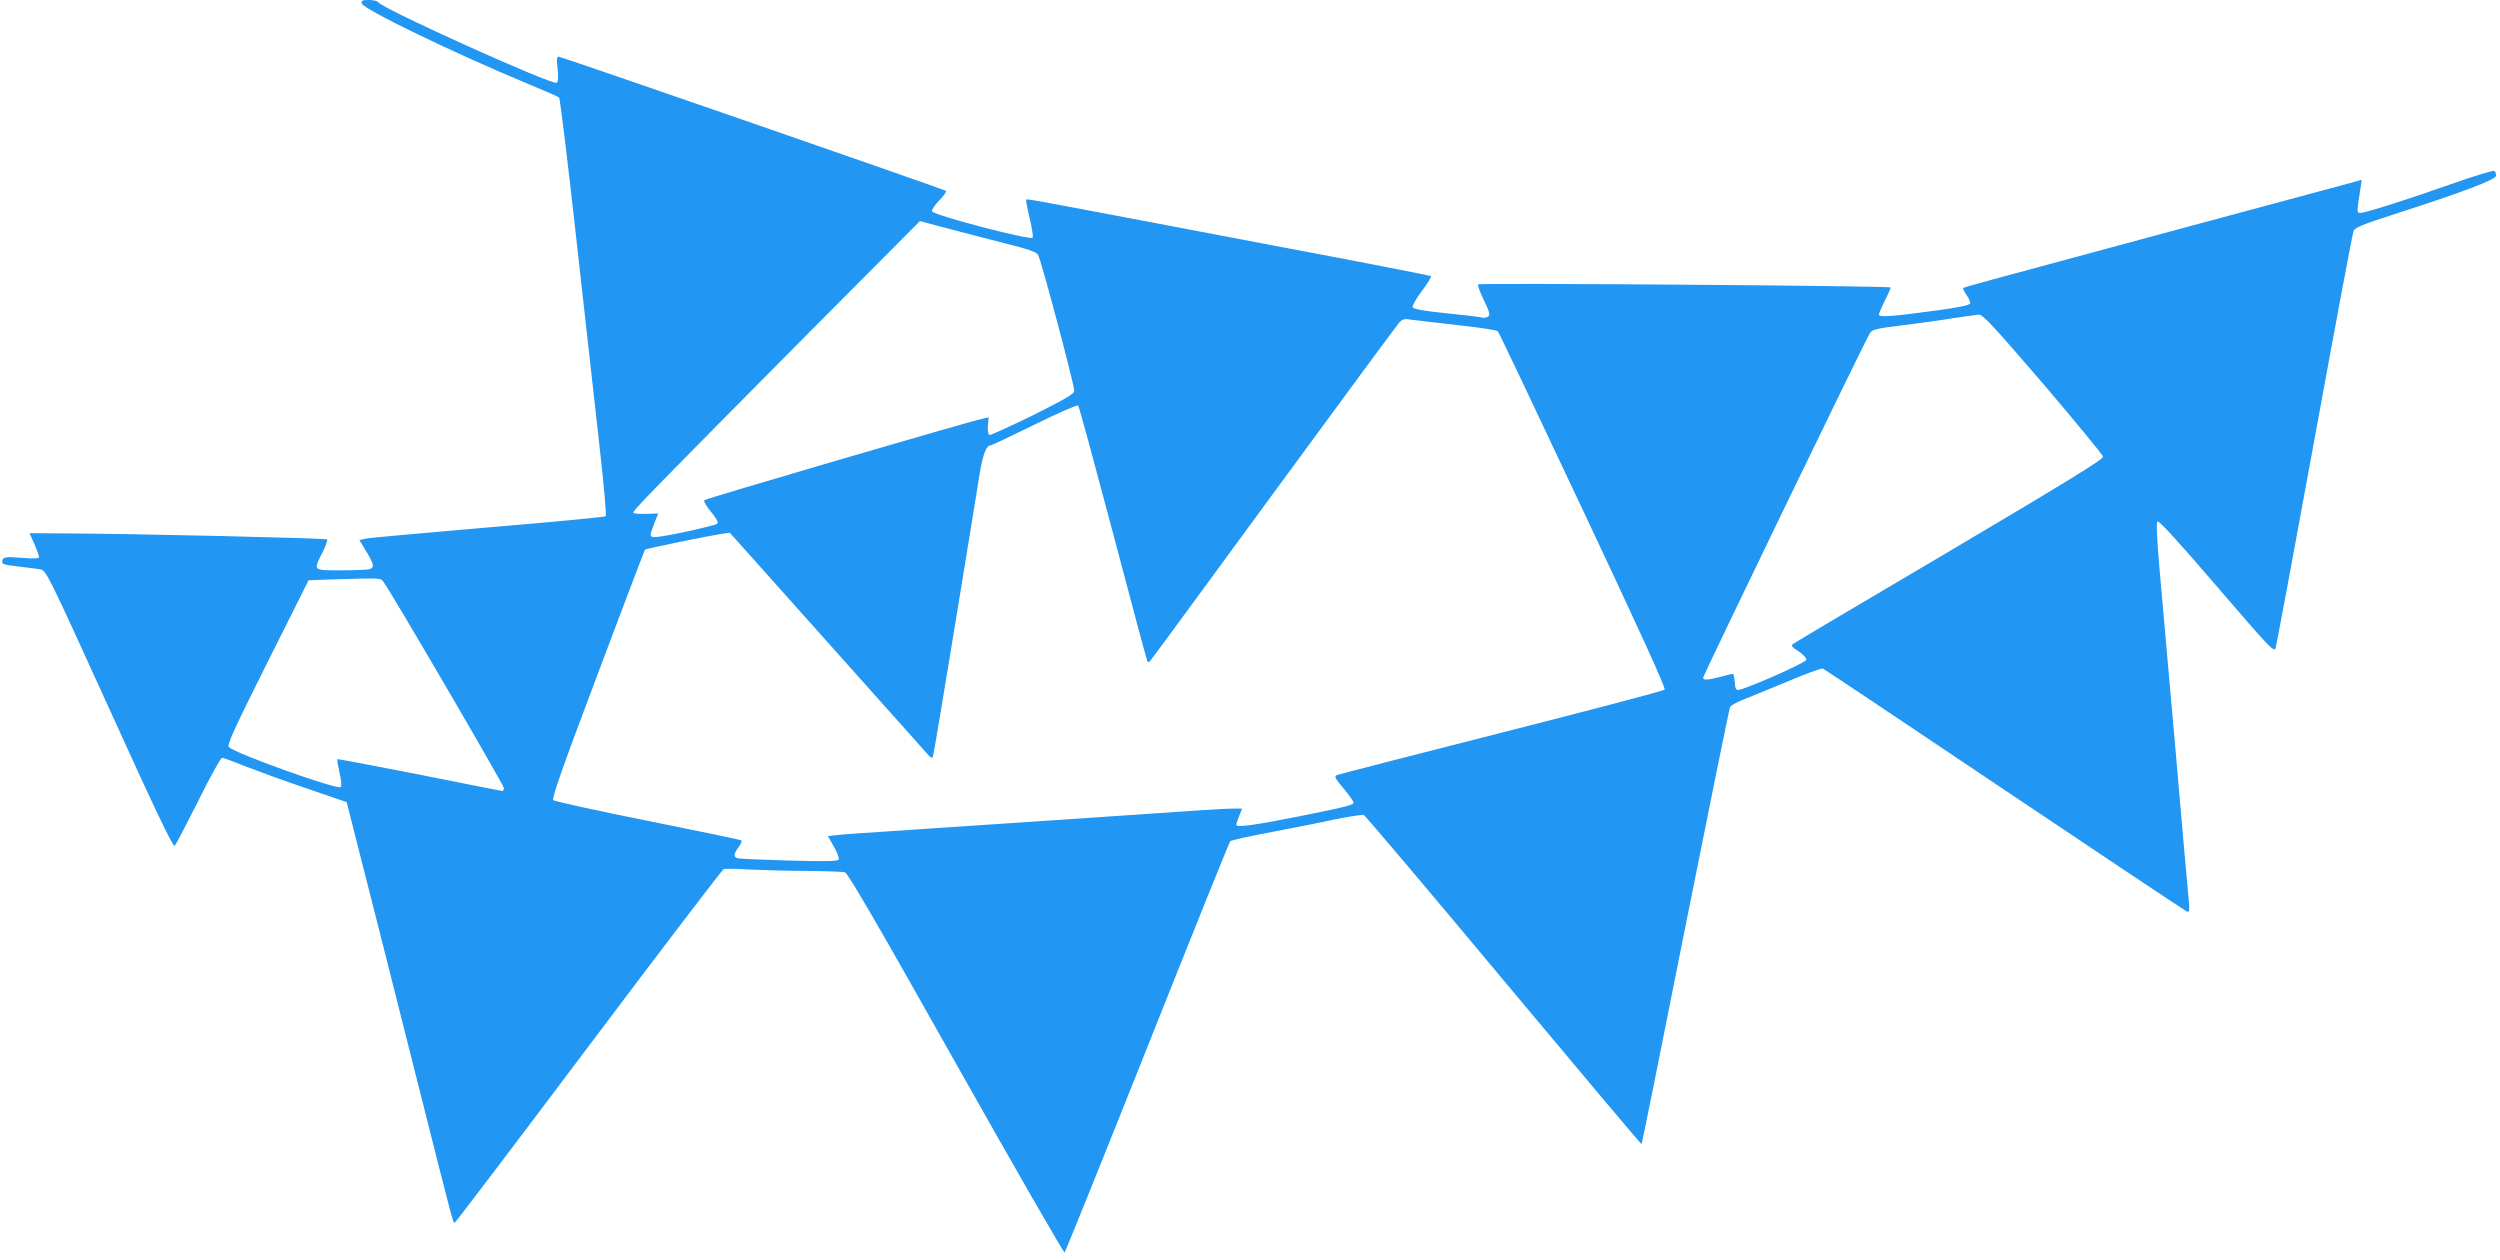
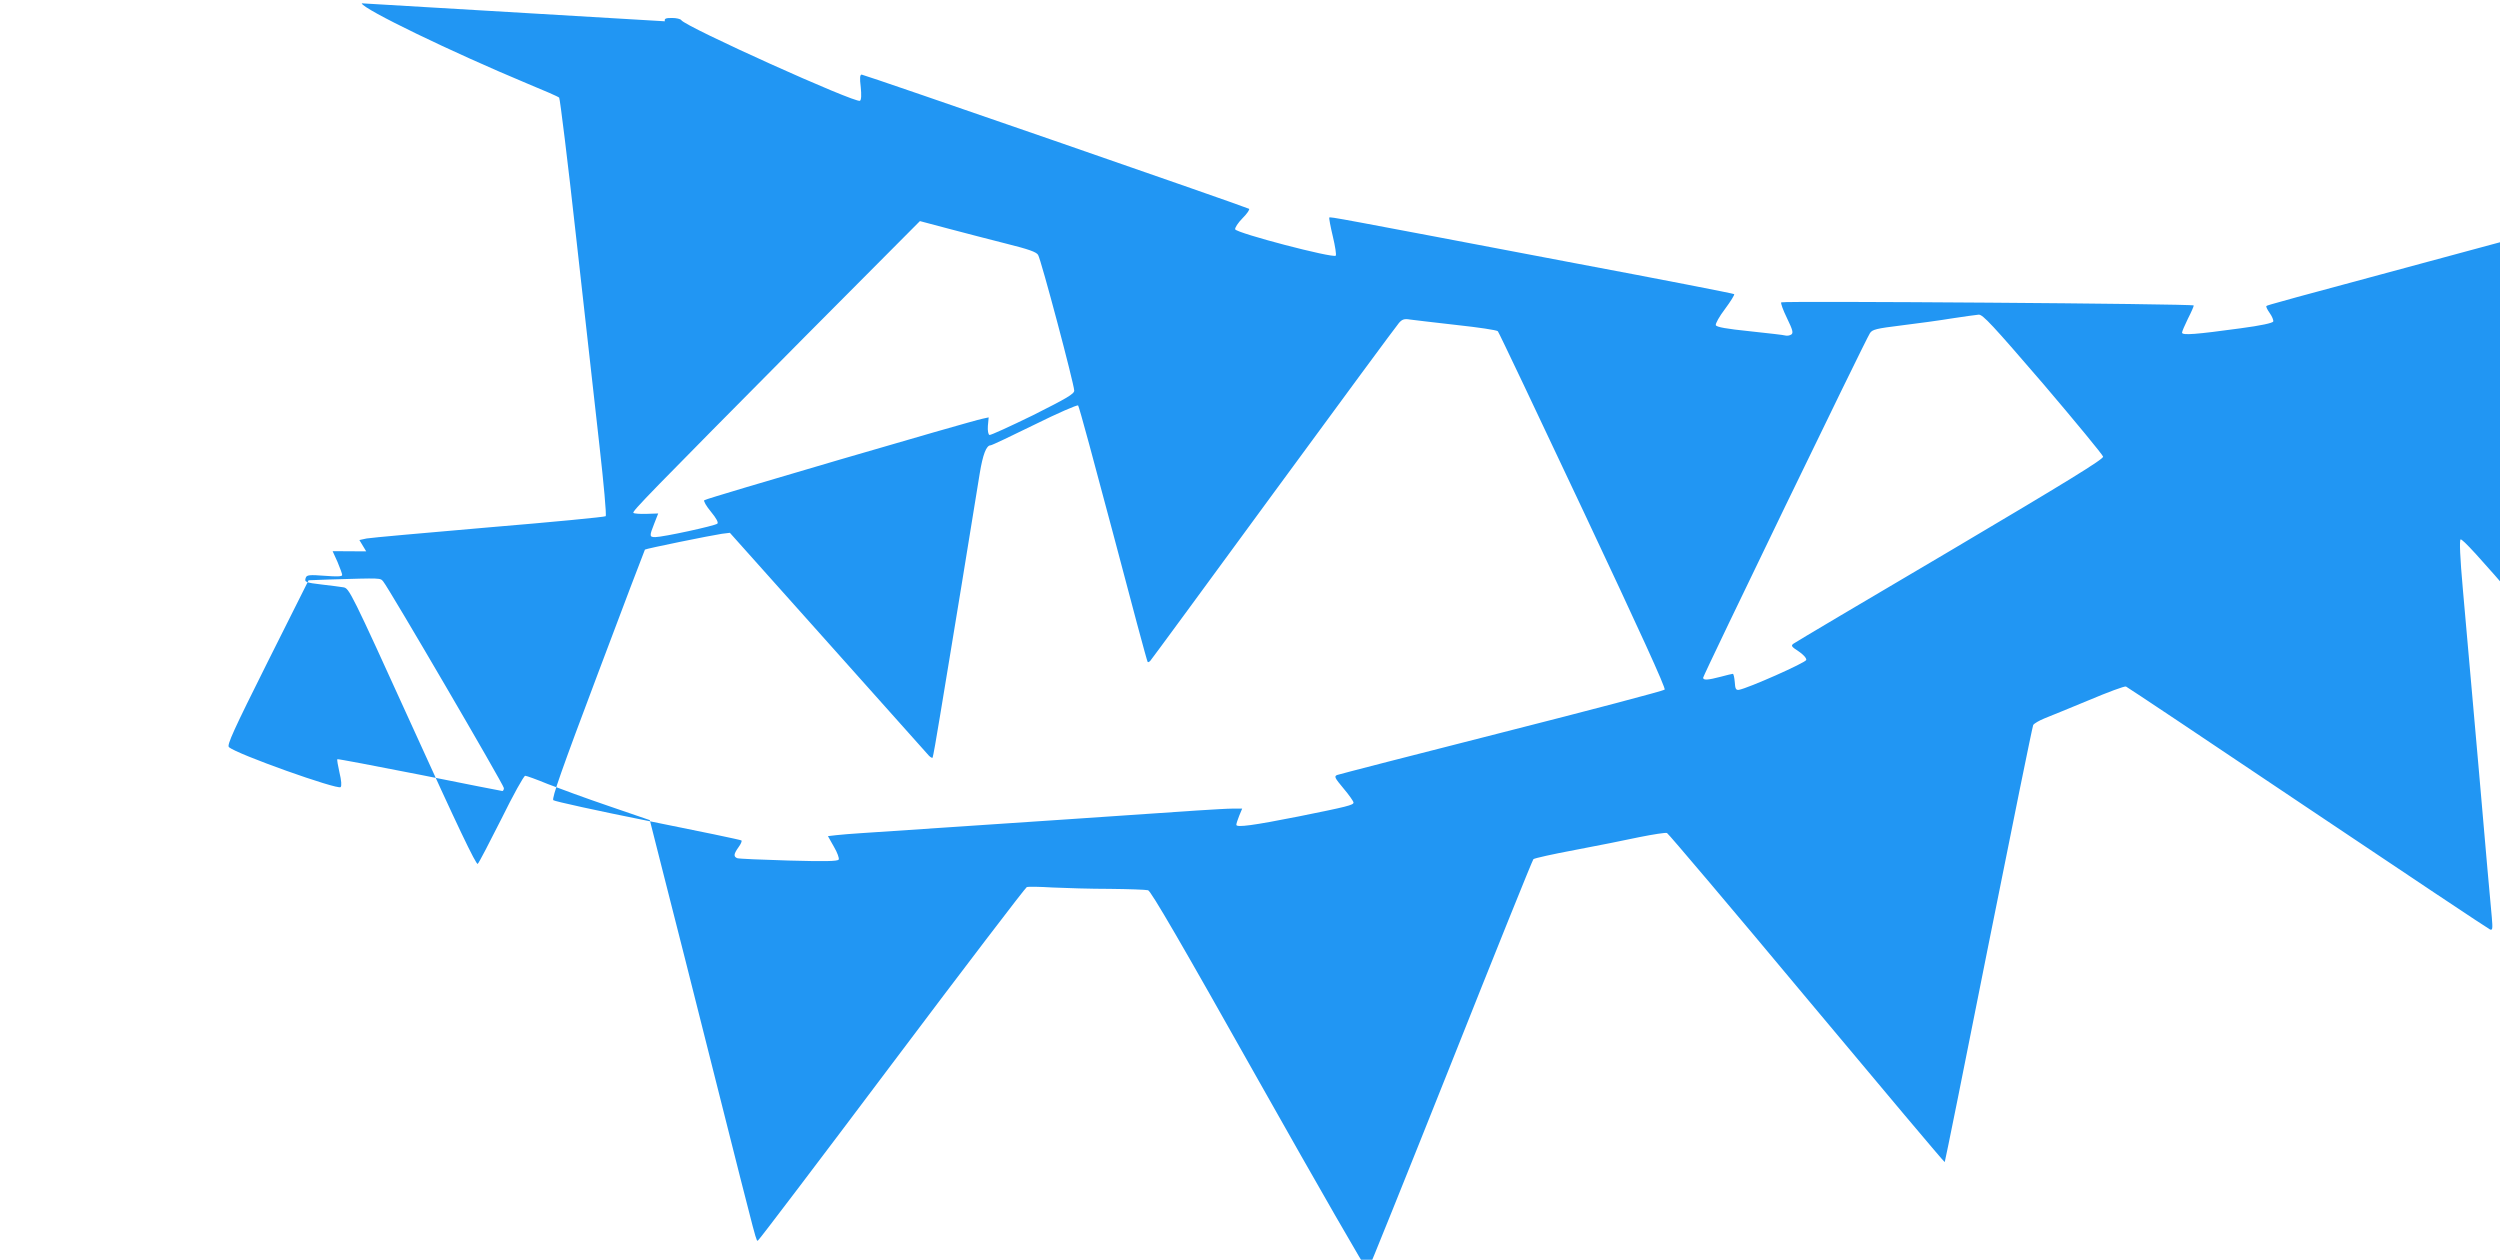
<svg xmlns="http://www.w3.org/2000/svg" version="1.0" width="1280pt" height="645pt" viewBox="0 0 1280 645" preserveAspectRatio="xMidYMid meet">
  <g transform="translate(0,645) scale(0.1,-0.1)" fill="#2196f3" stroke="none">
-     <path d="M1852 6433 c5 -29 462 -250 848 -411 85 -35 159 -67 163 -72 4 -4 44 -326 87 -716 44 -390 97 -869 119 -1064 22 -195 37 -358 32 -363 -4 -4 -272 -30 -597 -57 -324 -28 -606 -53 -627 -57 l-37 -8 35 -58 c39 -64 43 -82 19 -91 -9 -3 -74 -6 -145 -6 -149 0 -146 -3 -98 91 17 34 27 64 24 67 -6 7 -1012 30 -1352 31 l-172 1 25 -55 c13 -31 24 -61 24 -67 0 -8 -26 -9 -90 -4 -77 6 -91 4 -96 -9 -9 -23 -3 -26 83 -36 43 -5 92 -11 109 -14 30 -5 37 -18 354 -715 228 -503 326 -708 334 -701 6 5 60 109 121 230 60 122 115 221 122 221 7 0 59 -19 115 -42 57 -22 198 -74 313 -113 l210 -72 72 -284 c40 -156 161 -633 268 -1059 222 -880 204 -812 215 -808 5 2 313 408 685 903 372 495 683 902 690 905 8 3 67 2 132 -2 65 -3 197 -7 293 -7 96 -1 184 -4 196 -7 15 -4 169 -269 569 -980 302 -536 552 -971 556 -967 4 5 195 478 424 1053 228 574 419 1048 424 1053 5 5 100 26 212 47 112 21 261 51 331 66 70 14 134 24 141 21 7 -3 330 -384 716 -847 387 -463 704 -840 706 -838 2 2 103 503 224 1113 122 611 225 1117 229 1125 5 8 31 23 58 34 27 10 129 53 227 93 97 41 183 73 190 70 6 -2 425 -282 931 -622 505 -339 925 -619 933 -622 13 -5 14 4 9 63 -4 38 -34 375 -66 749 -33 374 -70 791 -82 928 -15 167 -18 251 -12 257 7 7 105 -100 304 -332 268 -312 294 -340 301 -317 4 13 94 494 199 1069 105 575 195 1055 200 1067 8 18 44 33 202 84 354 114 528 179 528 200 0 10 -4 21 -10 24 -5 3 -99 -25 -207 -63 -237 -84 -452 -152 -477 -152 -20 0 -20 5 0 127 l6 42 -88 -24 c-49 -13 -408 -110 -799 -215 -1121 -302 -1148 -310 -1153 -315 -3 -3 5 -19 17 -36 12 -17 20 -36 18 -43 -3 -8 -63 -21 -168 -35 -227 -31 -299 -37 -299 -22 0 6 14 38 30 71 17 33 30 63 30 68 0 9 -2097 24 -2112 16 -4 -3 9 -39 29 -80 30 -62 34 -77 22 -85 -8 -5 -21 -7 -29 -5 -8 3 -91 12 -183 22 -117 12 -170 21 -174 31 -3 7 18 45 47 83 29 39 50 73 47 76 -2 3 -371 75 -818 159 -1236 235 -1250 238 -1255 233 -2 -3 6 -46 18 -96 12 -50 19 -95 15 -99 -14 -14 -507 115 -515 135 -2 7 14 33 38 57 23 23 38 45 33 48 -16 10 -1970 687 -1983 687 -9 0 -11 -16 -5 -64 4 -40 3 -66 -4 -70 -22 -14 -894 379 -915 413 -4 6 -25 11 -47 11 -33 0 -40 -3 -37 -17z m3302 -1231 c112 -28 152 -42 161 -57 15 -23 185 -663 185 -695 0 -17 -38 -39 -211 -126 -117 -57 -217 -103 -223 -101 -6 2 -10 22 -8 47 l4 43 -32 -7 c-61 -12 -1415 -408 -1424 -417 -5 -4 10 -30 34 -59 28 -34 39 -55 33 -61 -11 -11 -279 -69 -318 -69 -30 0 -31 5 -5 70 l20 51 -60 -2 c-33 -1 -63 1 -67 5 -8 7 76 93 879 903 l588 591 147 -39 c82 -22 215 -56 297 -77z m5307 -717 c167 -196 305 -364 307 -373 2 -13 -183 -127 -783 -482 -433 -255 -794 -469 -803 -476 -13 -10 -10 -15 27 -39 24 -16 41 -35 39 -44 -3 -14 -298 -145 -345 -153 -15 -2 -19 5 -21 40 -2 23 -6 42 -10 42 -4 0 -32 -7 -62 -15 -65 -17 -90 -19 -90 -5 0 12 832 1732 854 1764 12 19 32 24 162 40 82 10 199 26 259 36 61 9 121 18 136 19 21 1 70 -52 330 -354z m-3003 301 c111 -12 206 -26 211 -32 5 -5 201 -418 436 -917 290 -616 425 -911 418 -918 -6 -6 -381 -105 -834 -220 -453 -115 -832 -213 -843 -217 -16 -7 -13 -14 33 -69 28 -33 51 -66 51 -72 0 -13 -32 -21 -280 -71 -232 -46 -320 -58 -320 -43 0 6 7 27 15 47 l15 36 -47 0 c-27 0 -111 -5 -188 -10 -109 -8 -1090 -74 -1720 -116 -44 -3 -99 -7 -123 -10 l-43 -5 31 -55 c17 -29 28 -59 24 -65 -5 -9 -71 -10 -256 -5 -136 4 -255 9 -263 12 -20 8 -19 21 6 56 12 16 19 32 15 35 -3 3 -218 48 -478 100 -260 52 -478 100 -485 106 -9 9 43 157 227 645 131 349 240 635 242 638 5 5 339 73 394 81 l41 5 503 -563 c277 -310 509 -570 516 -578 8 -8 16 -13 19 -10 2 3 20 102 39 220 20 118 69 421 111 674 41 253 82 505 91 560 16 98 34 145 56 145 6 0 107 48 225 106 119 59 218 102 223 98 5 -5 85 -301 180 -659 94 -357 173 -652 176 -654 2 -3 8 0 13 5 5 5 289 392 631 859 343 468 632 860 643 872 16 18 27 22 56 17 20 -3 127 -15 239 -28z m-5496 -1313 c27 -31 618 -1043 618 -1058 0 -8 -4 -15 -8 -15 -4 0 -195 38 -425 84 -229 45 -418 81 -420 79 -2 -2 3 -33 11 -68 10 -41 12 -69 6 -75 -15 -15 -536 170 -572 205 -11 10 24 87 197 433 l211 421 107 4 c271 8 259 8 275 -10z" />
+     <path d="M1852 6433 c5 -29 462 -250 848 -411 85 -35 159 -67 163 -72 4 -4 44 -326 87 -716 44 -390 97 -869 119 -1064 22 -195 37 -358 32 -363 -4 -4 -272 -30 -597 -57 -324 -28 -606 -53 -627 -57 l-37 -8 35 -58 l-172 1 25 -55 c13 -31 24 -61 24 -67 0 -8 -26 -9 -90 -4 -77 6 -91 4 -96 -9 -9 -23 -3 -26 83 -36 43 -5 92 -11 109 -14 30 -5 37 -18 354 -715 228 -503 326 -708 334 -701 6 5 60 109 121 230 60 122 115 221 122 221 7 0 59 -19 115 -42 57 -22 198 -74 313 -113 l210 -72 72 -284 c40 -156 161 -633 268 -1059 222 -880 204 -812 215 -808 5 2 313 408 685 903 372 495 683 902 690 905 8 3 67 2 132 -2 65 -3 197 -7 293 -7 96 -1 184 -4 196 -7 15 -4 169 -269 569 -980 302 -536 552 -971 556 -967 4 5 195 478 424 1053 228 574 419 1048 424 1053 5 5 100 26 212 47 112 21 261 51 331 66 70 14 134 24 141 21 7 -3 330 -384 716 -847 387 -463 704 -840 706 -838 2 2 103 503 224 1113 122 611 225 1117 229 1125 5 8 31 23 58 34 27 10 129 53 227 93 97 41 183 73 190 70 6 -2 425 -282 931 -622 505 -339 925 -619 933 -622 13 -5 14 4 9 63 -4 38 -34 375 -66 749 -33 374 -70 791 -82 928 -15 167 -18 251 -12 257 7 7 105 -100 304 -332 268 -312 294 -340 301 -317 4 13 94 494 199 1069 105 575 195 1055 200 1067 8 18 44 33 202 84 354 114 528 179 528 200 0 10 -4 21 -10 24 -5 3 -99 -25 -207 -63 -237 -84 -452 -152 -477 -152 -20 0 -20 5 0 127 l6 42 -88 -24 c-49 -13 -408 -110 -799 -215 -1121 -302 -1148 -310 -1153 -315 -3 -3 5 -19 17 -36 12 -17 20 -36 18 -43 -3 -8 -63 -21 -168 -35 -227 -31 -299 -37 -299 -22 0 6 14 38 30 71 17 33 30 63 30 68 0 9 -2097 24 -2112 16 -4 -3 9 -39 29 -80 30 -62 34 -77 22 -85 -8 -5 -21 -7 -29 -5 -8 3 -91 12 -183 22 -117 12 -170 21 -174 31 -3 7 18 45 47 83 29 39 50 73 47 76 -2 3 -371 75 -818 159 -1236 235 -1250 238 -1255 233 -2 -3 6 -46 18 -96 12 -50 19 -95 15 -99 -14 -14 -507 115 -515 135 -2 7 14 33 38 57 23 23 38 45 33 48 -16 10 -1970 687 -1983 687 -9 0 -11 -16 -5 -64 4 -40 3 -66 -4 -70 -22 -14 -894 379 -915 413 -4 6 -25 11 -47 11 -33 0 -40 -3 -37 -17z m3302 -1231 c112 -28 152 -42 161 -57 15 -23 185 -663 185 -695 0 -17 -38 -39 -211 -126 -117 -57 -217 -103 -223 -101 -6 2 -10 22 -8 47 l4 43 -32 -7 c-61 -12 -1415 -408 -1424 -417 -5 -4 10 -30 34 -59 28 -34 39 -55 33 -61 -11 -11 -279 -69 -318 -69 -30 0 -31 5 -5 70 l20 51 -60 -2 c-33 -1 -63 1 -67 5 -8 7 76 93 879 903 l588 591 147 -39 c82 -22 215 -56 297 -77z m5307 -717 c167 -196 305 -364 307 -373 2 -13 -183 -127 -783 -482 -433 -255 -794 -469 -803 -476 -13 -10 -10 -15 27 -39 24 -16 41 -35 39 -44 -3 -14 -298 -145 -345 -153 -15 -2 -19 5 -21 40 -2 23 -6 42 -10 42 -4 0 -32 -7 -62 -15 -65 -17 -90 -19 -90 -5 0 12 832 1732 854 1764 12 19 32 24 162 40 82 10 199 26 259 36 61 9 121 18 136 19 21 1 70 -52 330 -354z m-3003 301 c111 -12 206 -26 211 -32 5 -5 201 -418 436 -917 290 -616 425 -911 418 -918 -6 -6 -381 -105 -834 -220 -453 -115 -832 -213 -843 -217 -16 -7 -13 -14 33 -69 28 -33 51 -66 51 -72 0 -13 -32 -21 -280 -71 -232 -46 -320 -58 -320 -43 0 6 7 27 15 47 l15 36 -47 0 c-27 0 -111 -5 -188 -10 -109 -8 -1090 -74 -1720 -116 -44 -3 -99 -7 -123 -10 l-43 -5 31 -55 c17 -29 28 -59 24 -65 -5 -9 -71 -10 -256 -5 -136 4 -255 9 -263 12 -20 8 -19 21 6 56 12 16 19 32 15 35 -3 3 -218 48 -478 100 -260 52 -478 100 -485 106 -9 9 43 157 227 645 131 349 240 635 242 638 5 5 339 73 394 81 l41 5 503 -563 c277 -310 509 -570 516 -578 8 -8 16 -13 19 -10 2 3 20 102 39 220 20 118 69 421 111 674 41 253 82 505 91 560 16 98 34 145 56 145 6 0 107 48 225 106 119 59 218 102 223 98 5 -5 85 -301 180 -659 94 -357 173 -652 176 -654 2 -3 8 0 13 5 5 5 289 392 631 859 343 468 632 860 643 872 16 18 27 22 56 17 20 -3 127 -15 239 -28z m-5496 -1313 c27 -31 618 -1043 618 -1058 0 -8 -4 -15 -8 -15 -4 0 -195 38 -425 84 -229 45 -418 81 -420 79 -2 -2 3 -33 11 -68 10 -41 12 -69 6 -75 -15 -15 -536 170 -572 205 -11 10 24 87 197 433 l211 421 107 4 c271 8 259 8 275 -10z" />
  </g>
</svg>